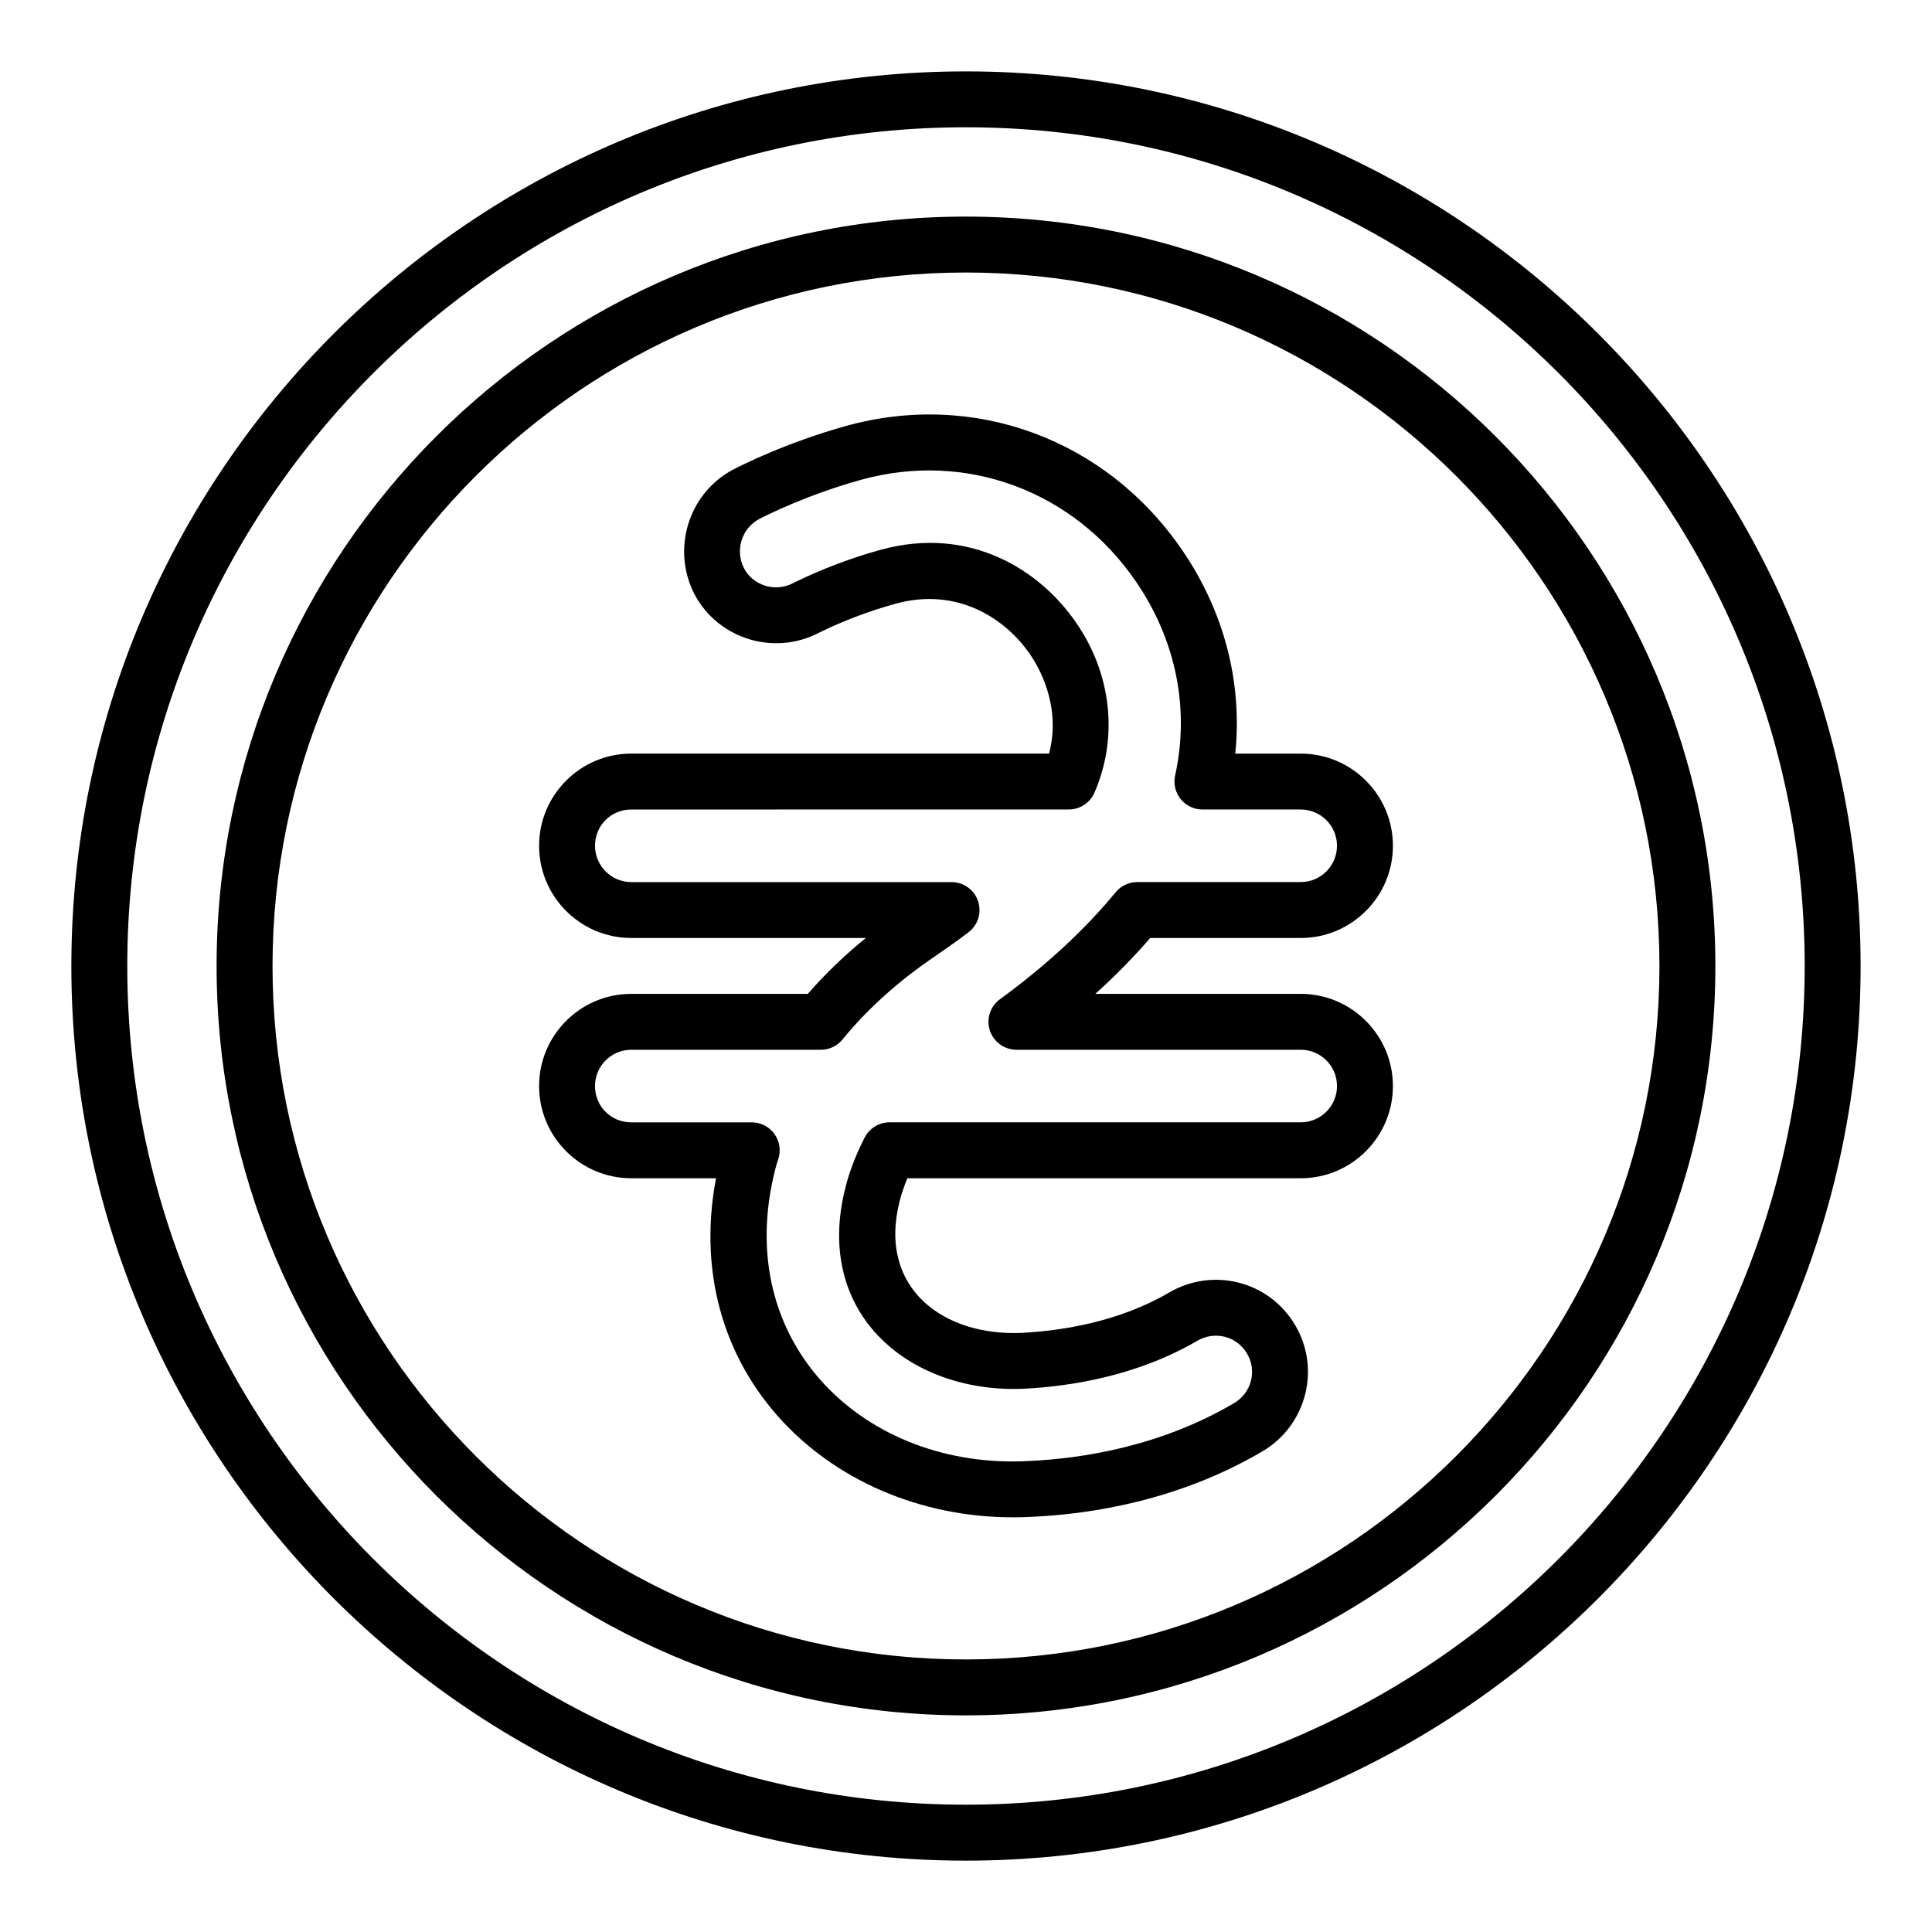
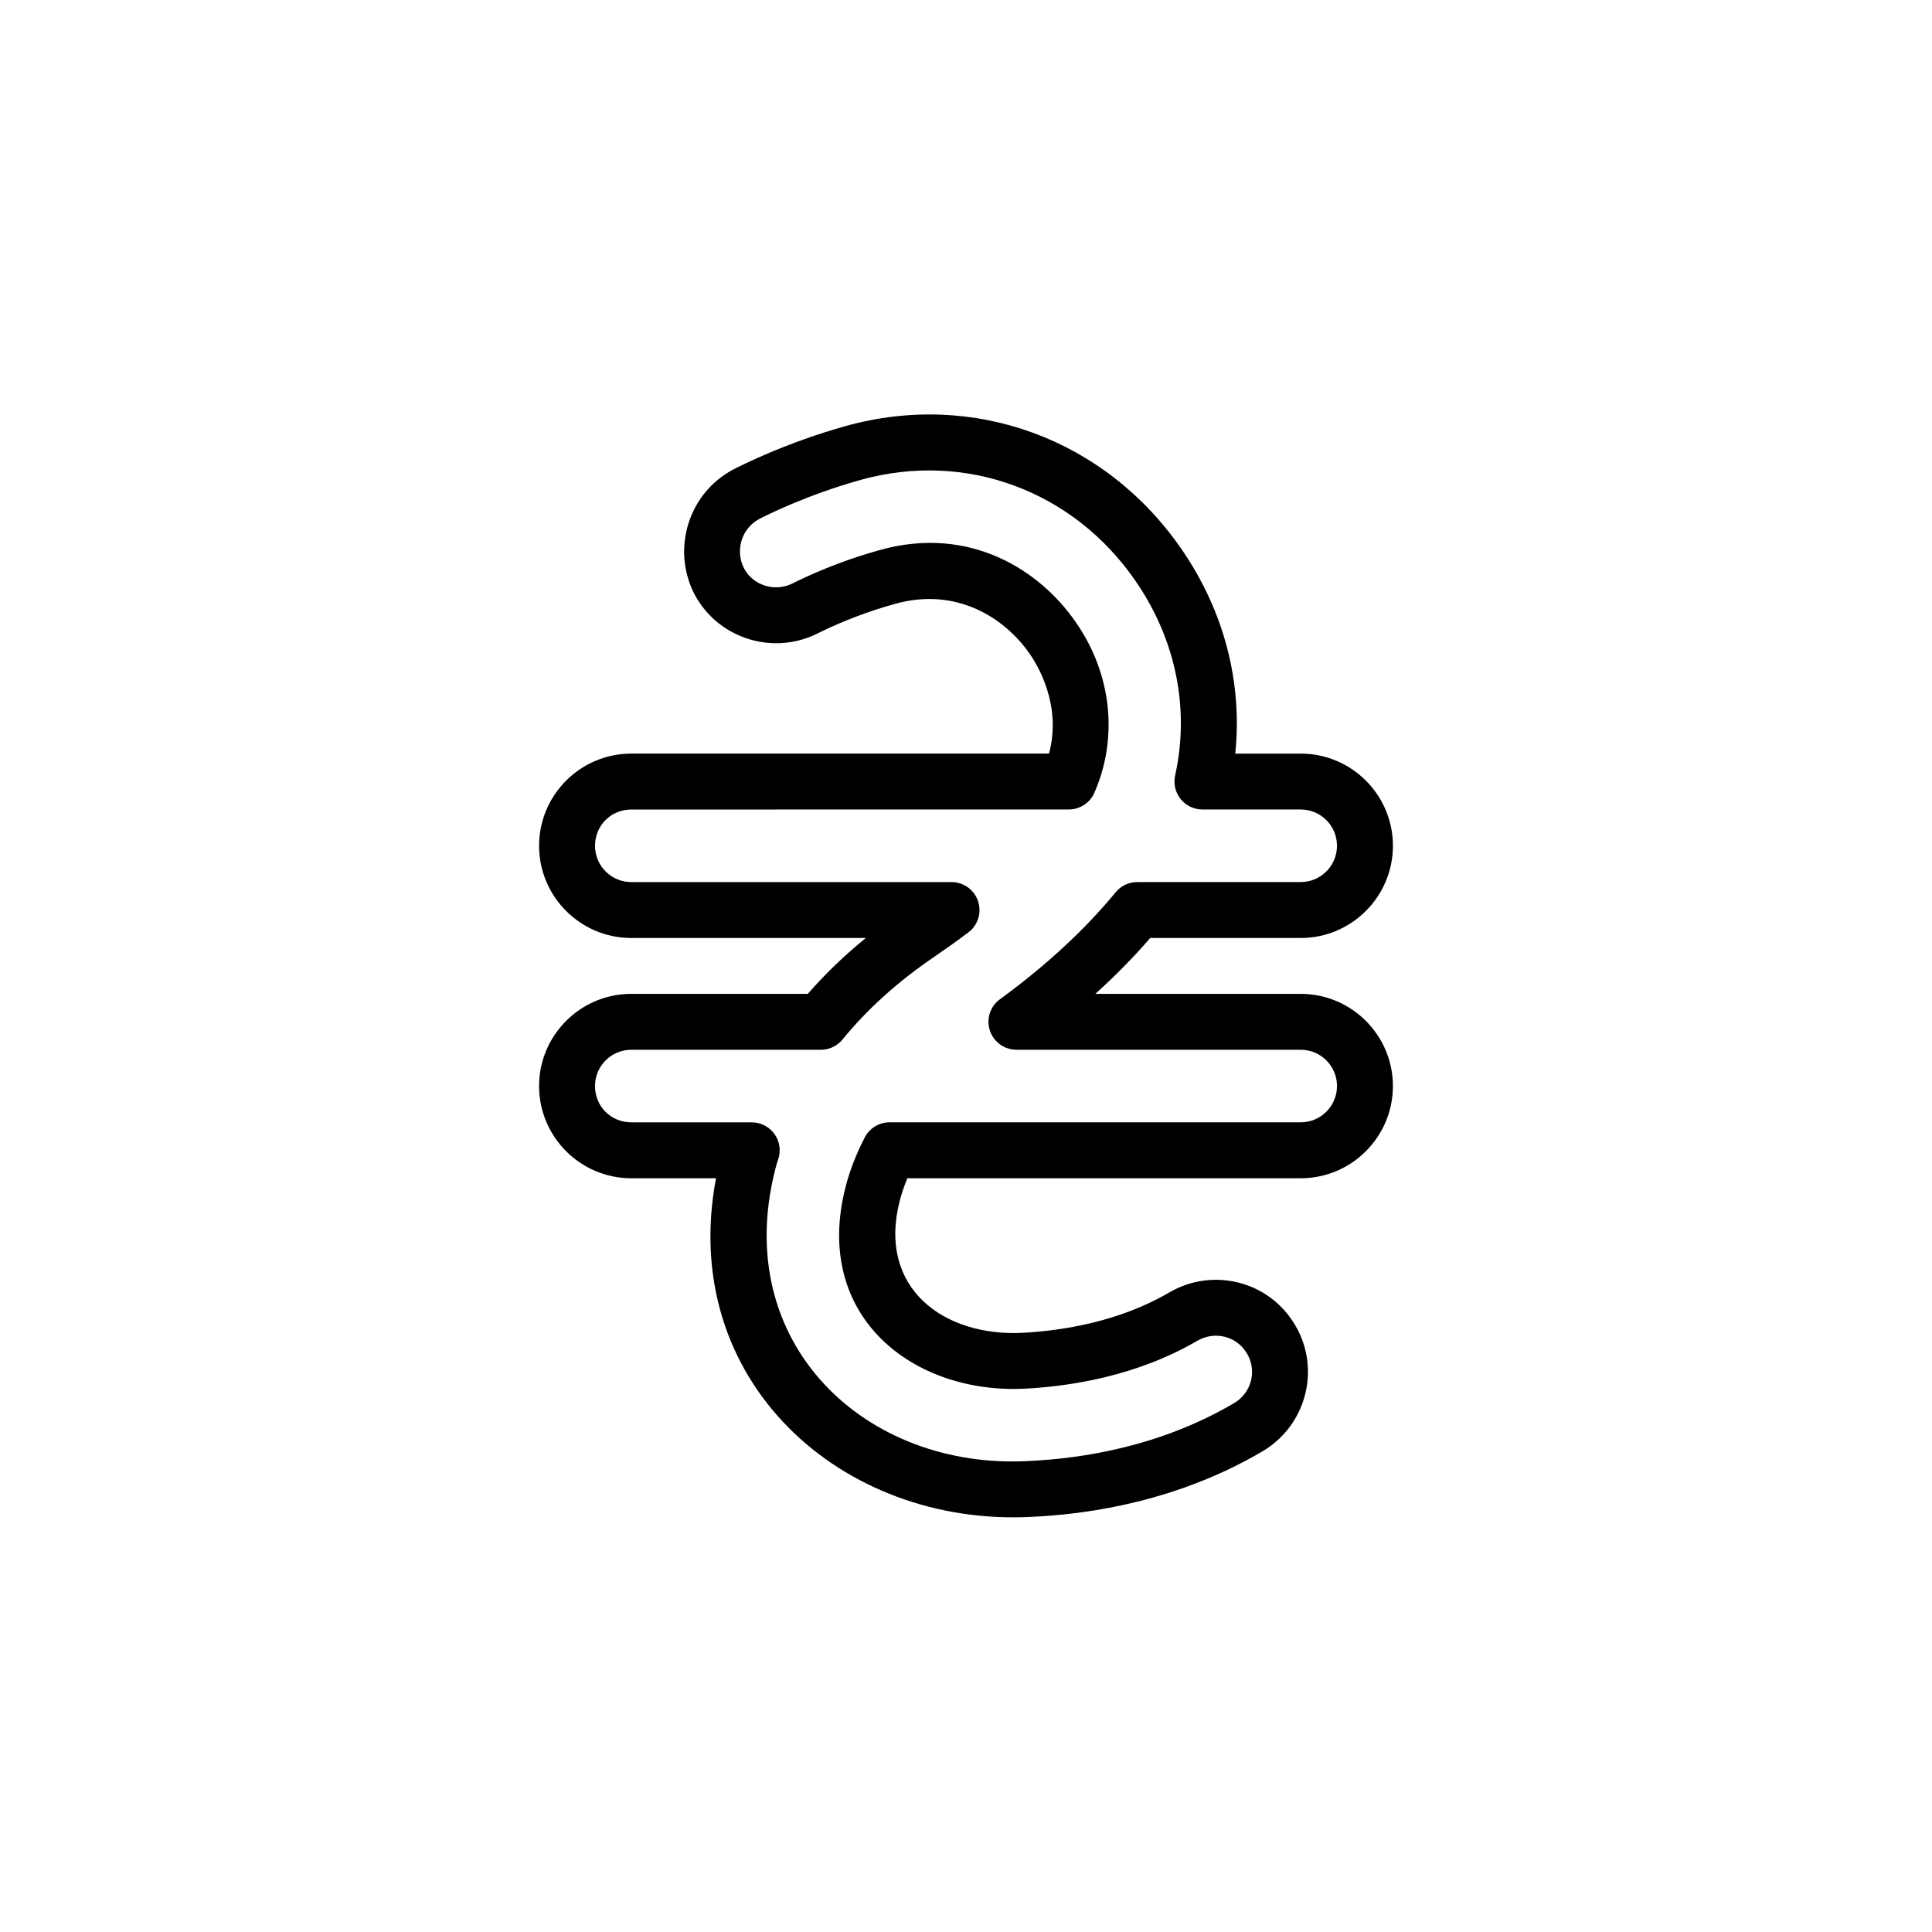
<svg xmlns="http://www.w3.org/2000/svg" fill="#000000" width="800px" height="800px" version="1.1" viewBox="144 144 512 512">
  <g>
-     <path d="m399.95 637.09c-130.7 0-237.04-106.34-237.04-237.05 0-130.75 106.34-237.12 237.04-237.12 130.76 0 237.13 106.38 237.13 237.12 0 130.71-106.38 237.05-237.13 237.05zm0-459.36c-122.54 0-222.22 99.723-222.22 222.3 0 122.54 99.688 222.23 222.22 222.23 122.58 0 222.31-99.695 222.31-222.23 0-122.58-99.73-222.3-222.31-222.3z" />
-     <path d="m399.95 598.59c-109.48 0-198.55-89.074-198.55-198.56 0-109.53 89.066-198.63 198.55-198.63 109.53 0 198.64 89.102 198.64 198.63 0.004 109.48-89.105 198.56-198.64 198.56zm0-382.37c-101.31 0-183.73 82.461-183.73 183.81 0 101.32 82.426 183.74 183.73 183.74 101.36 0 183.82-82.426 183.82-183.74 0.004-101.35-82.457-183.81-183.82-183.81z" />
    <path d="m333.75 456.25h-22.453c-13.473 0-24.434-10.961-24.434-24.434 0-13.473 10.961-24.434 24.434-24.434h46.785c4.543-5.231 9.688-10.18 15.375-14.805h-62.16c-13.473 0-24.434-10.961-24.434-24.434 0-13.473 10.961-24.434 24.434-24.434h110.71c3.379-12.742-2.902-23.246-5.102-26.402-6.496-9.434-19.289-17.855-35.684-13.285-6.715 1.844-13.777 4.516-19.91 7.523-0.074 0.035-0.16 0.074-0.238 0.117-11.867 6.215-26.633 1.738-32.973-10.078-6.238-11.98-1.684-26.793 10.102-33.102 2.359-1.223 14.23-7.199 29.934-11.582 33.949-9.457 68.902 3.406 89.051 32.734 11.215 16.309 16.113 35.223 14.168 54.078h17.352c13.473 0 24.434 10.961 24.434 24.434-0.004 13.465-10.965 24.43-24.438 24.43h-39.883c-4.371 5.059-9.227 10-14.543 14.805h54.426c13.473 0 24.434 10.961 24.434 24.434 0 13.473-10.961 24.434-24.434 24.434h-104.24c-0.867 2.078-1.543 4.09-2.055 6.086-5.894 23.188 11.871 35.973 32.711 34.867 10.262-0.559 25.332-2.859 38.695-10.656 11.586-6.789 26.562-3.109 33.457 8.703 6.809 11.539 2.918 26.516-8.684 33.355-22.176 13.051-45.438 16.648-61.051 17.363-50.574 2.758-93.914-36.141-83.785-89.719zm-22.453-34.051c-5.305 0-9.617 4.312-9.617 9.617 0 5.391 4.227 9.617 9.617 9.617h31.922c2.379 0 4.617 1.145 6.004 3.066 1.398 1.93 1.773 4.414 1.027 6.672-0.281 0.848-0.566 1.75-0.773 2.598-11.918 46.43 24.047 79.895 67.297 77.402 14.016-0.645 34.738-3.828 54.293-15.34 4.519-2.668 6.137-8.477 3.422-13.09-2.738-4.676-8.57-6.117-13.211-3.406-15.918 9.297-33.465 12.02-45.379 12.66-29.691 1.645-56.594-18.941-47.848-53.316 1.105-4.348 2.769-8.668 5.094-13.211 1.266-2.481 3.812-4.039 6.598-4.039h108.96c5.305 0 9.617-4.312 9.617-9.617 0-5.305-4.312-9.617-9.617-9.617h-75.336c-3.207 0-6.047-2.062-7.047-5.113-0.992-3.047 0.086-6.391 2.684-8.277 12.176-8.887 22.488-18.422 30.648-28.34 1.41-1.715 3.508-2.707 5.723-2.707h43.324c5.305 0 9.617-4.312 9.617-9.617 0-5.305-4.312-9.617-9.617-9.617h-26.047c-2.242 0-4.371-1.02-5.773-2.769-1.41-1.75-1.945-4.043-1.461-6.238 3.922-17.711 0.211-36.004-10.449-51.492-16.504-24.027-45.082-34.586-72.867-26.852-14.281 3.988-24.941 9.348-26.93 10.383-4.652 2.488-6.438 8.371-3.981 13.102 2.461 4.582 8.312 6.352 13.023 3.863 0.137-0.078 0.281-0.152 0.426-0.219 7.133-3.496 15.094-6.496 22.625-8.566 23.914-6.633 42.441 5.519 51.812 19.125 9.5 13.625 11.359 30.547 4.949 45.219-1.172 2.699-3.844 4.441-6.785 4.441l-115.94 0.012c-5.391 0-9.617 4.227-9.617 9.617 0 5.305 4.312 9.617 9.617 9.617h84.871c3.184 0 6.012 2.031 7.023 5.051 1.012 3.016-0.016 6.344-2.555 8.262-2.894 2.199-5.883 4.305-8.957 6.418-9.645 6.539-17.852 13.93-24.41 21.98-1.41 1.73-3.516 2.727-5.746 2.727h-50.227z" />
  </g>
</svg>